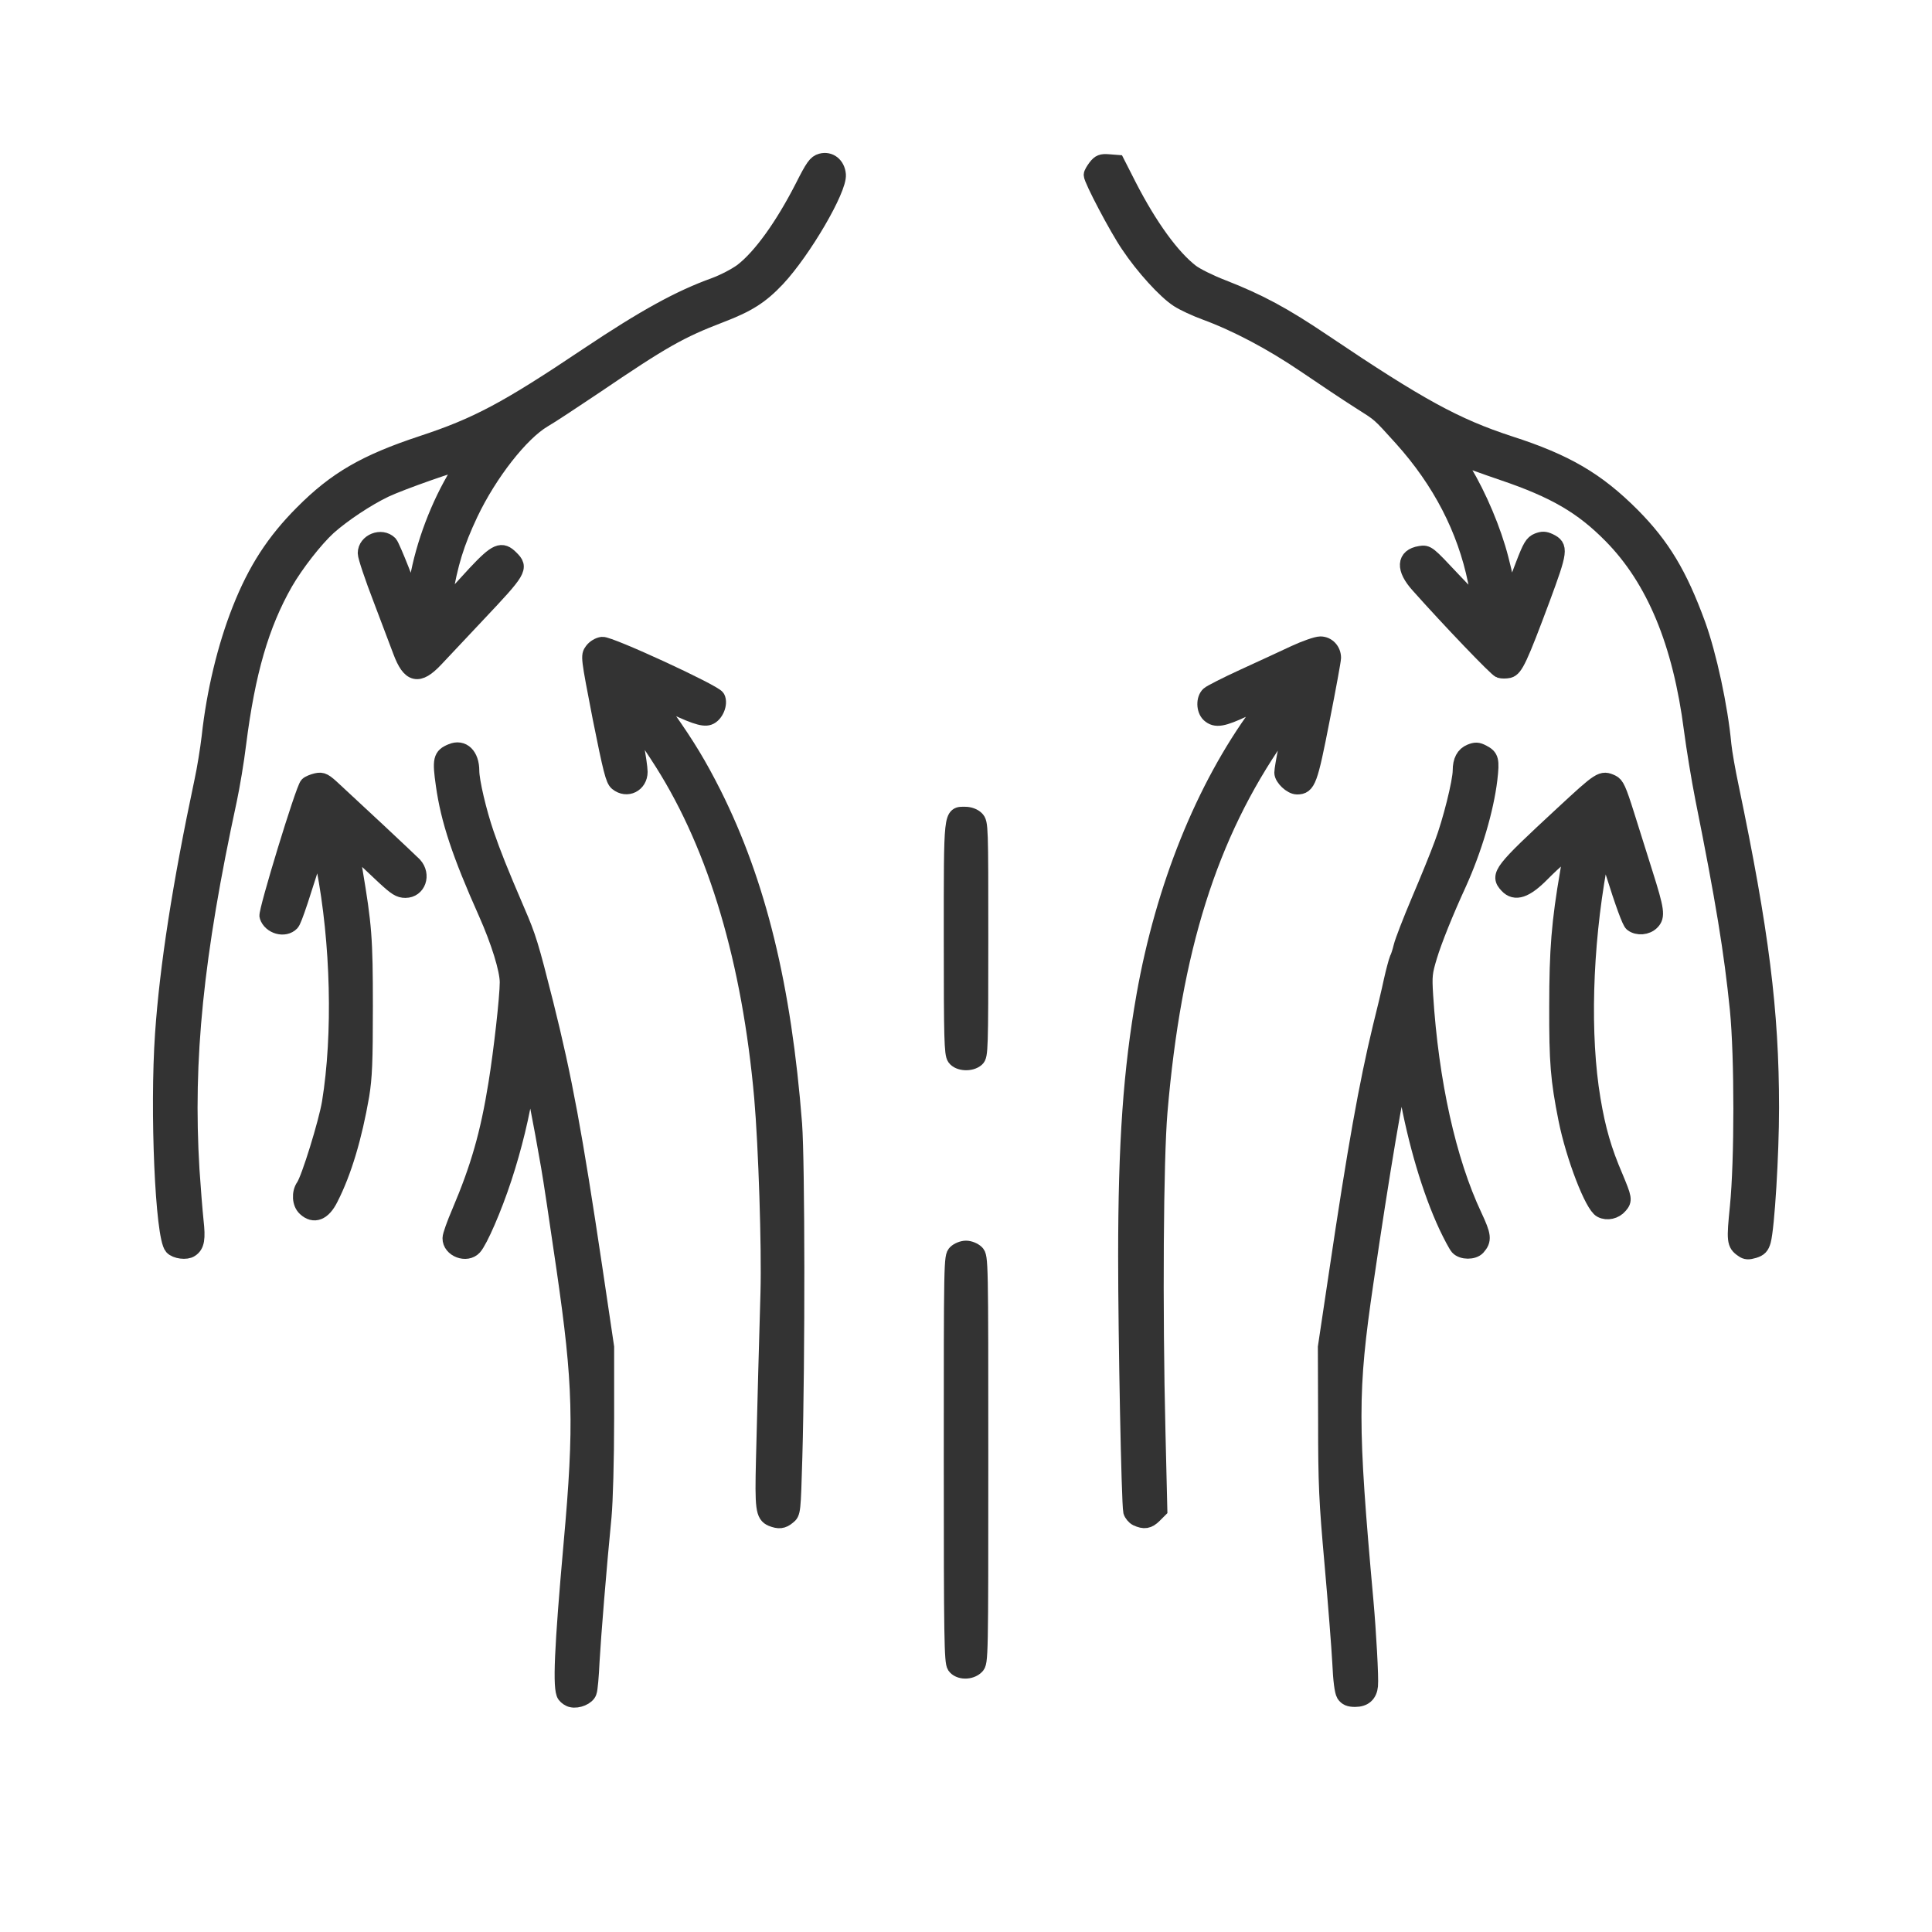
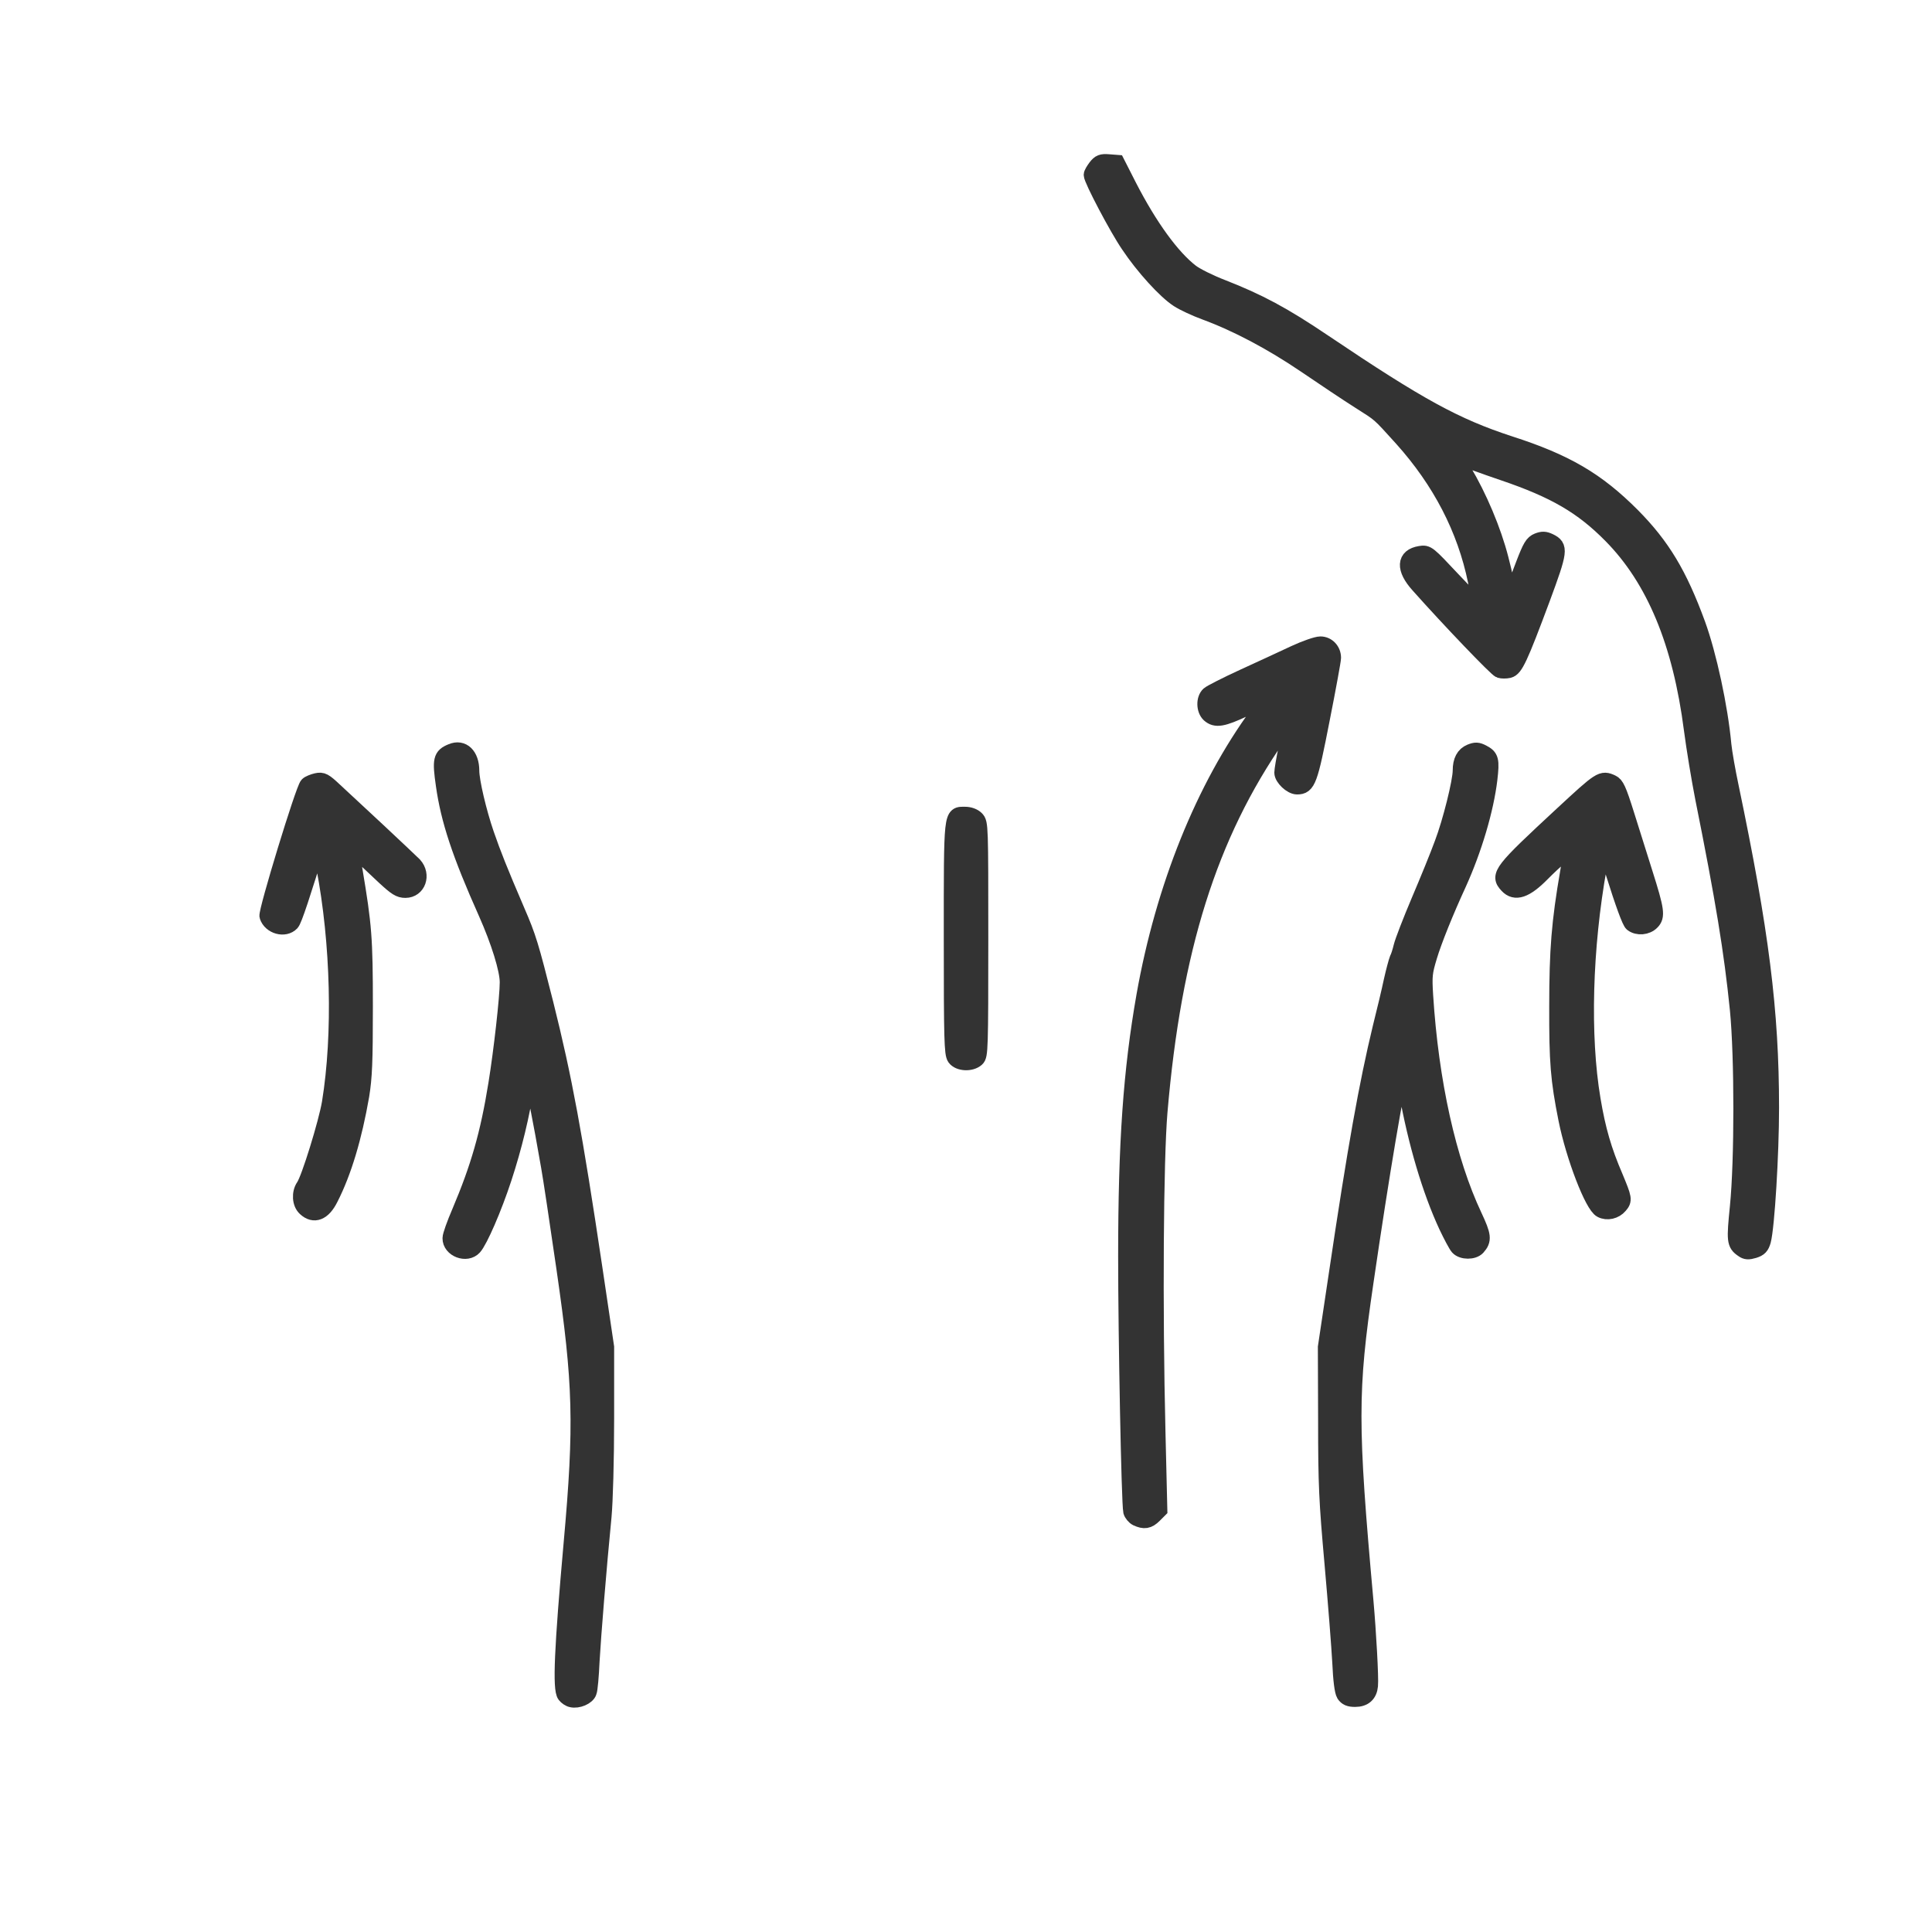
<svg xmlns="http://www.w3.org/2000/svg" width="24" height="24" viewBox="0 0 24 24" fill="none">
  <path d="M7.101 21.109C7.073 21.104 7.038 21.079 7.02 21.056C6.963 20.98 6.985 20.479 7.101 19.177C7.235 17.691 7.219 17.187 7.013 15.764C6.93 15.19 6.844 14.618 6.821 14.492C6.728 13.95 6.602 13.306 6.585 13.288C6.577 13.278 6.554 13.364 6.537 13.477C6.484 13.837 6.383 14.253 6.257 14.636C6.134 15.011 5.96 15.411 5.887 15.492C5.796 15.593 5.595 15.517 5.597 15.381C5.597 15.348 5.648 15.205 5.711 15.059C5.945 14.507 6.066 14.091 6.167 13.462C6.232 13.061 6.308 12.389 6.308 12.202C6.308 12.044 6.199 11.694 6.043 11.343C5.713 10.605 5.575 10.185 5.514 9.751C5.469 9.437 5.479 9.391 5.61 9.338C5.746 9.28 5.854 9.384 5.854 9.575C5.854 9.706 5.945 10.091 6.038 10.361C6.126 10.615 6.204 10.812 6.421 11.318C6.562 11.643 6.592 11.744 6.774 12.464C7.008 13.399 7.134 14.084 7.383 15.751L7.529 16.734V17.628C7.529 18.142 7.514 18.655 7.497 18.837C7.434 19.477 7.366 20.32 7.348 20.638C7.34 20.819 7.325 20.991 7.313 21.018C7.293 21.079 7.179 21.127 7.101 21.109Z" fill="#333333" stroke="#333333" stroke-width="0.2" />
  <path d="M16.7 21.048C16.678 21.011 16.66 20.875 16.65 20.651C16.64 20.464 16.597 19.915 16.554 19.429C16.484 18.645 16.474 18.447 16.474 17.64L16.471 16.734L16.605 15.839C16.841 14.248 16.983 13.464 17.151 12.767C17.202 12.565 17.265 12.3 17.29 12.18C17.317 12.059 17.35 11.94 17.36 11.915C17.373 11.893 17.396 11.822 17.411 11.759C17.426 11.696 17.524 11.442 17.63 11.192C17.736 10.943 17.867 10.623 17.919 10.479C18.02 10.215 18.146 9.709 18.146 9.573C18.146 9.452 18.186 9.376 18.267 9.343C18.33 9.318 18.355 9.318 18.418 9.351C18.519 9.404 18.529 9.439 18.501 9.681C18.456 10.056 18.31 10.55 18.116 10.978C17.957 11.323 17.811 11.686 17.753 11.88C17.693 12.079 17.688 12.122 17.703 12.364C17.771 13.439 17.988 14.421 18.312 15.107C18.426 15.351 18.433 15.404 18.353 15.494C18.302 15.55 18.166 15.55 18.113 15.492C18.091 15.467 18.028 15.348 17.972 15.23C17.766 14.787 17.59 14.19 17.479 13.572C17.448 13.399 17.416 13.275 17.406 13.296C17.355 13.419 17.156 14.595 16.962 15.928C16.763 17.283 16.763 17.688 16.962 19.895C16.995 20.263 17.028 20.849 17.018 20.94C17.008 21.048 16.945 21.104 16.834 21.104C16.761 21.104 16.728 21.089 16.7 21.048Z" fill="#333333" stroke="#333333" stroke-width="0.2" />
-   <path d="M11.864 20.696C11.829 20.645 11.824 20.361 11.824 18.127C11.824 15.646 11.824 15.613 11.874 15.562C11.902 15.535 11.957 15.512 12 15.512C12.043 15.512 12.098 15.535 12.126 15.562C12.177 15.613 12.177 15.646 12.177 18.132C12.177 20.618 12.177 20.651 12.126 20.701C12.056 20.771 11.915 20.769 11.864 20.696Z" fill="#333333" stroke="#333333" stroke-width="0.2" />
-   <path d="M9.587 18.862C9.486 18.819 9.476 18.736 9.491 18.132C9.499 17.819 9.512 17.333 9.519 17.049C9.527 16.764 9.539 16.318 9.547 16.054C9.562 15.492 9.522 14.245 9.469 13.636C9.318 11.94 8.902 10.535 8.235 9.479C8.048 9.185 7.867 8.93 7.852 8.945C7.847 8.953 7.864 9.081 7.892 9.23C7.922 9.381 7.945 9.542 7.945 9.588C7.945 9.741 7.789 9.822 7.668 9.724C7.622 9.686 7.592 9.568 7.461 8.915C7.313 8.149 7.313 8.149 7.36 8.084C7.388 8.046 7.439 8.016 7.481 8.011C7.572 8.001 8.869 8.6 8.907 8.668C8.945 8.741 8.887 8.88 8.804 8.908C8.733 8.933 8.602 8.887 8.25 8.716C8.187 8.686 8.134 8.666 8.129 8.668C8.126 8.673 8.197 8.784 8.29 8.915C8.537 9.265 8.68 9.502 8.862 9.862C9.418 10.973 9.731 12.255 9.864 13.963C9.899 14.437 9.902 16.882 9.867 18.101C9.847 18.784 9.847 18.792 9.786 18.839C9.723 18.892 9.675 18.897 9.587 18.862Z" fill="#333333" stroke="#333333" stroke-width="0.2" />
  <path d="M14.121 18.857C14.091 18.842 14.061 18.804 14.053 18.776C14.03 18.663 13.99 16.603 13.99 15.61C13.99 14.195 14.053 13.3 14.217 12.368C14.456 11.021 14.955 9.784 15.627 8.867C15.695 8.774 15.743 8.696 15.733 8.691C15.721 8.688 15.6 8.739 15.461 8.802C15.189 8.93 15.101 8.945 15.023 8.875C14.96 8.817 14.957 8.683 15.018 8.628C15.04 8.608 15.237 8.507 15.451 8.409C15.665 8.311 15.95 8.18 16.083 8.117C16.214 8.056 16.358 8.006 16.403 8.006C16.489 8.006 16.559 8.079 16.559 8.172C16.559 8.2 16.496 8.547 16.418 8.94C16.27 9.701 16.244 9.769 16.113 9.769C16.04 9.769 15.93 9.663 15.93 9.598C15.93 9.57 15.952 9.434 15.982 9.293C16.058 8.918 16.046 8.9 15.872 9.149C15.02 10.376 14.575 11.794 14.403 13.812C14.353 14.401 14.34 16.23 14.378 17.794L14.401 18.756L14.335 18.822C14.265 18.892 14.214 18.9 14.121 18.857Z" fill="#333333" stroke="#333333" stroke-width="0.2" />
  <path d="M21.65 15.52C21.549 15.452 21.547 15.411 21.589 14.993C21.647 14.419 21.647 13.129 21.589 12.54C21.516 11.817 21.411 11.177 21.159 9.92C21.111 9.678 21.048 9.293 21.018 9.064C20.879 7.983 20.552 7.195 20.015 6.651C19.655 6.286 19.312 6.087 18.673 5.87C18.428 5.787 18.194 5.701 18.149 5.678C18.106 5.656 18.071 5.643 18.071 5.651C18.071 5.661 18.121 5.749 18.179 5.847C18.37 6.165 18.549 6.588 18.64 6.943C18.688 7.127 18.726 7.311 18.726 7.351C18.726 7.459 18.763 7.462 18.799 7.356C18.816 7.306 18.877 7.147 18.93 7.008C19.013 6.792 19.04 6.746 19.103 6.721C19.161 6.699 19.189 6.699 19.247 6.726C19.383 6.792 19.378 6.837 19.156 7.437C18.879 8.18 18.821 8.303 18.743 8.323C18.708 8.331 18.657 8.331 18.632 8.323C18.592 8.311 18.01 7.704 17.622 7.268C17.438 7.064 17.448 6.913 17.642 6.882C17.731 6.867 17.738 6.875 18.045 7.202C18.401 7.578 18.406 7.578 18.335 7.22C18.202 6.57 17.894 5.976 17.416 5.444C17.121 5.119 17.159 5.152 16.882 4.976C16.746 4.89 16.448 4.691 16.219 4.535C15.796 4.248 15.363 4.019 14.972 3.875C14.854 3.832 14.703 3.762 14.637 3.719C14.479 3.618 14.202 3.313 14.023 3.044C13.879 2.835 13.562 2.23 13.562 2.172C13.562 2.157 13.587 2.114 13.615 2.077C13.66 2.019 13.685 2.009 13.771 2.016L13.874 2.024L14.02 2.311C14.28 2.817 14.557 3.197 14.796 3.381C14.859 3.429 15.033 3.515 15.184 3.573C15.635 3.749 15.942 3.913 16.441 4.25C17.627 5.049 18.081 5.296 18.751 5.515C19.453 5.741 19.836 5.966 20.275 6.406C20.647 6.782 20.859 7.134 21.086 7.754C21.224 8.134 21.365 8.784 21.408 9.253C21.418 9.351 21.459 9.583 21.499 9.772C21.874 11.568 22 12.557 22 13.761C22 14.341 21.945 15.242 21.899 15.414C21.879 15.484 21.856 15.509 21.788 15.53C21.72 15.55 21.69 15.55 21.65 15.52Z" fill="#333333" stroke="#333333" stroke-width="0.2" />
-   <path d="M2.141 15.489C2.028 15.363 1.96 13.799 2.026 12.842C2.084 12.003 2.242 10.988 2.514 9.706C2.547 9.555 2.587 9.306 2.605 9.152C2.665 8.6 2.801 8.034 2.985 7.57C3.179 7.079 3.408 6.726 3.759 6.374C4.172 5.958 4.537 5.746 5.245 5.512C5.925 5.288 6.295 5.092 7.305 4.414C8.01 3.943 8.441 3.706 8.874 3.55C8.995 3.505 9.141 3.429 9.222 3.369C9.454 3.19 9.728 2.807 9.973 2.328C10.104 2.069 10.136 2.024 10.202 2.006C10.305 1.978 10.398 2.049 10.408 2.17C10.423 2.351 9.98 3.112 9.653 3.462C9.451 3.676 9.29 3.779 8.952 3.908C8.441 4.104 8.232 4.223 7.386 4.797C7.119 4.976 6.834 5.165 6.751 5.212C6.469 5.379 6.078 5.877 5.839 6.379C5.665 6.749 5.59 6.993 5.517 7.422C5.499 7.522 5.549 7.532 5.622 7.439C5.65 7.404 5.779 7.263 5.907 7.124C6.169 6.845 6.232 6.82 6.345 6.935C6.466 7.054 6.449 7.084 5.93 7.633C5.718 7.86 5.481 8.109 5.406 8.19C5.197 8.411 5.091 8.386 4.98 8.089C4.95 8.008 4.839 7.719 4.736 7.444C4.63 7.17 4.544 6.913 4.544 6.872C4.544 6.731 4.738 6.653 4.839 6.754C4.872 6.789 5.099 7.364 5.099 7.416C5.099 7.437 5.109 7.452 5.121 7.452C5.134 7.452 5.162 7.341 5.187 7.207C5.265 6.762 5.451 6.27 5.688 5.883C5.736 5.804 5.764 5.739 5.751 5.739C5.683 5.739 4.98 5.986 4.784 6.079C4.557 6.187 4.255 6.389 4.078 6.547C3.912 6.699 3.673 7.006 3.539 7.238C3.242 7.759 3.071 8.348 2.958 9.24C2.932 9.457 2.879 9.767 2.844 9.933C2.426 11.867 2.295 13.157 2.378 14.53C2.393 14.759 2.416 15.043 2.429 15.167C2.454 15.389 2.441 15.469 2.368 15.517C2.315 15.555 2.184 15.537 2.141 15.489Z" fill="#333333" stroke="#333333" stroke-width="0.2" />
  <path d="M3.794 15.008C3.728 14.948 3.721 14.819 3.776 14.739C3.842 14.646 4.058 13.945 4.099 13.698C4.237 12.85 4.209 11.709 4.028 10.769C4.008 10.661 3.99 10.54 3.99 10.502C3.99 10.424 4.058 10.348 4.129 10.348C4.172 10.348 4.169 10.343 4.116 10.285C4.086 10.253 4.051 10.23 4.041 10.235C4.031 10.24 4.003 10.311 3.978 10.391C3.754 11.122 3.653 11.427 3.62 11.464C3.537 11.552 3.363 11.505 3.323 11.381C3.305 11.328 3.771 9.799 3.822 9.751C3.839 9.734 3.89 9.714 3.932 9.704C4.005 9.688 4.028 9.701 4.159 9.824C4.24 9.9 4.481 10.124 4.696 10.323C4.91 10.522 5.111 10.714 5.144 10.746C5.255 10.87 5.189 11.054 5.036 11.054C4.963 11.054 4.92 11.026 4.776 10.893C4.449 10.583 4.381 10.525 4.373 10.55C4.368 10.562 4.381 10.678 4.403 10.807C4.519 11.497 4.532 11.653 4.532 12.502C4.532 13.195 4.524 13.379 4.487 13.61C4.398 14.122 4.27 14.557 4.101 14.887C4.013 15.064 3.9 15.107 3.794 15.008Z" fill="#333333" stroke="#333333" stroke-width="0.2" />
  <path d="M19.892 15.028C19.786 14.976 19.552 14.368 19.459 13.905C19.36 13.409 19.343 13.195 19.345 12.502C19.345 11.802 19.373 11.452 19.481 10.829C19.509 10.671 19.524 10.535 19.519 10.527C19.509 10.52 19.29 10.714 19.154 10.852C18.95 11.059 18.821 11.101 18.726 10.998C18.607 10.872 18.647 10.822 19.411 10.114C19.884 9.676 19.897 9.666 20.023 9.724C20.076 9.749 20.103 9.804 20.202 10.119C20.265 10.321 20.368 10.648 20.431 10.847C20.577 11.308 20.587 11.384 20.516 11.454C20.456 11.515 20.345 11.525 20.277 11.474C20.249 11.454 20.164 11.222 20.045 10.842C19.945 10.512 19.854 10.235 19.846 10.227C19.831 10.212 19.733 10.298 19.733 10.328C19.733 10.338 19.748 10.348 19.766 10.348C19.786 10.348 19.826 10.376 19.859 10.411L19.917 10.472L19.861 10.769C19.68 11.774 19.65 12.867 19.783 13.658C19.846 14.036 19.922 14.295 20.061 14.618C20.174 14.89 20.179 14.908 20.118 14.978C20.063 15.043 19.965 15.066 19.892 15.028Z" fill="#333333" stroke="#333333" stroke-width="0.2" />
  <path d="M11.864 13.139C11.829 13.089 11.824 12.908 11.824 11.658C11.824 10.069 11.819 10.122 11.99 10.122C12.043 10.122 12.096 10.142 12.126 10.172C12.177 10.223 12.177 10.255 12.177 11.666C12.177 13.034 12.174 13.114 12.131 13.152C12.061 13.215 11.912 13.207 11.864 13.139Z" fill="#333333" stroke="#333333" stroke-width="0.2" />
</svg>